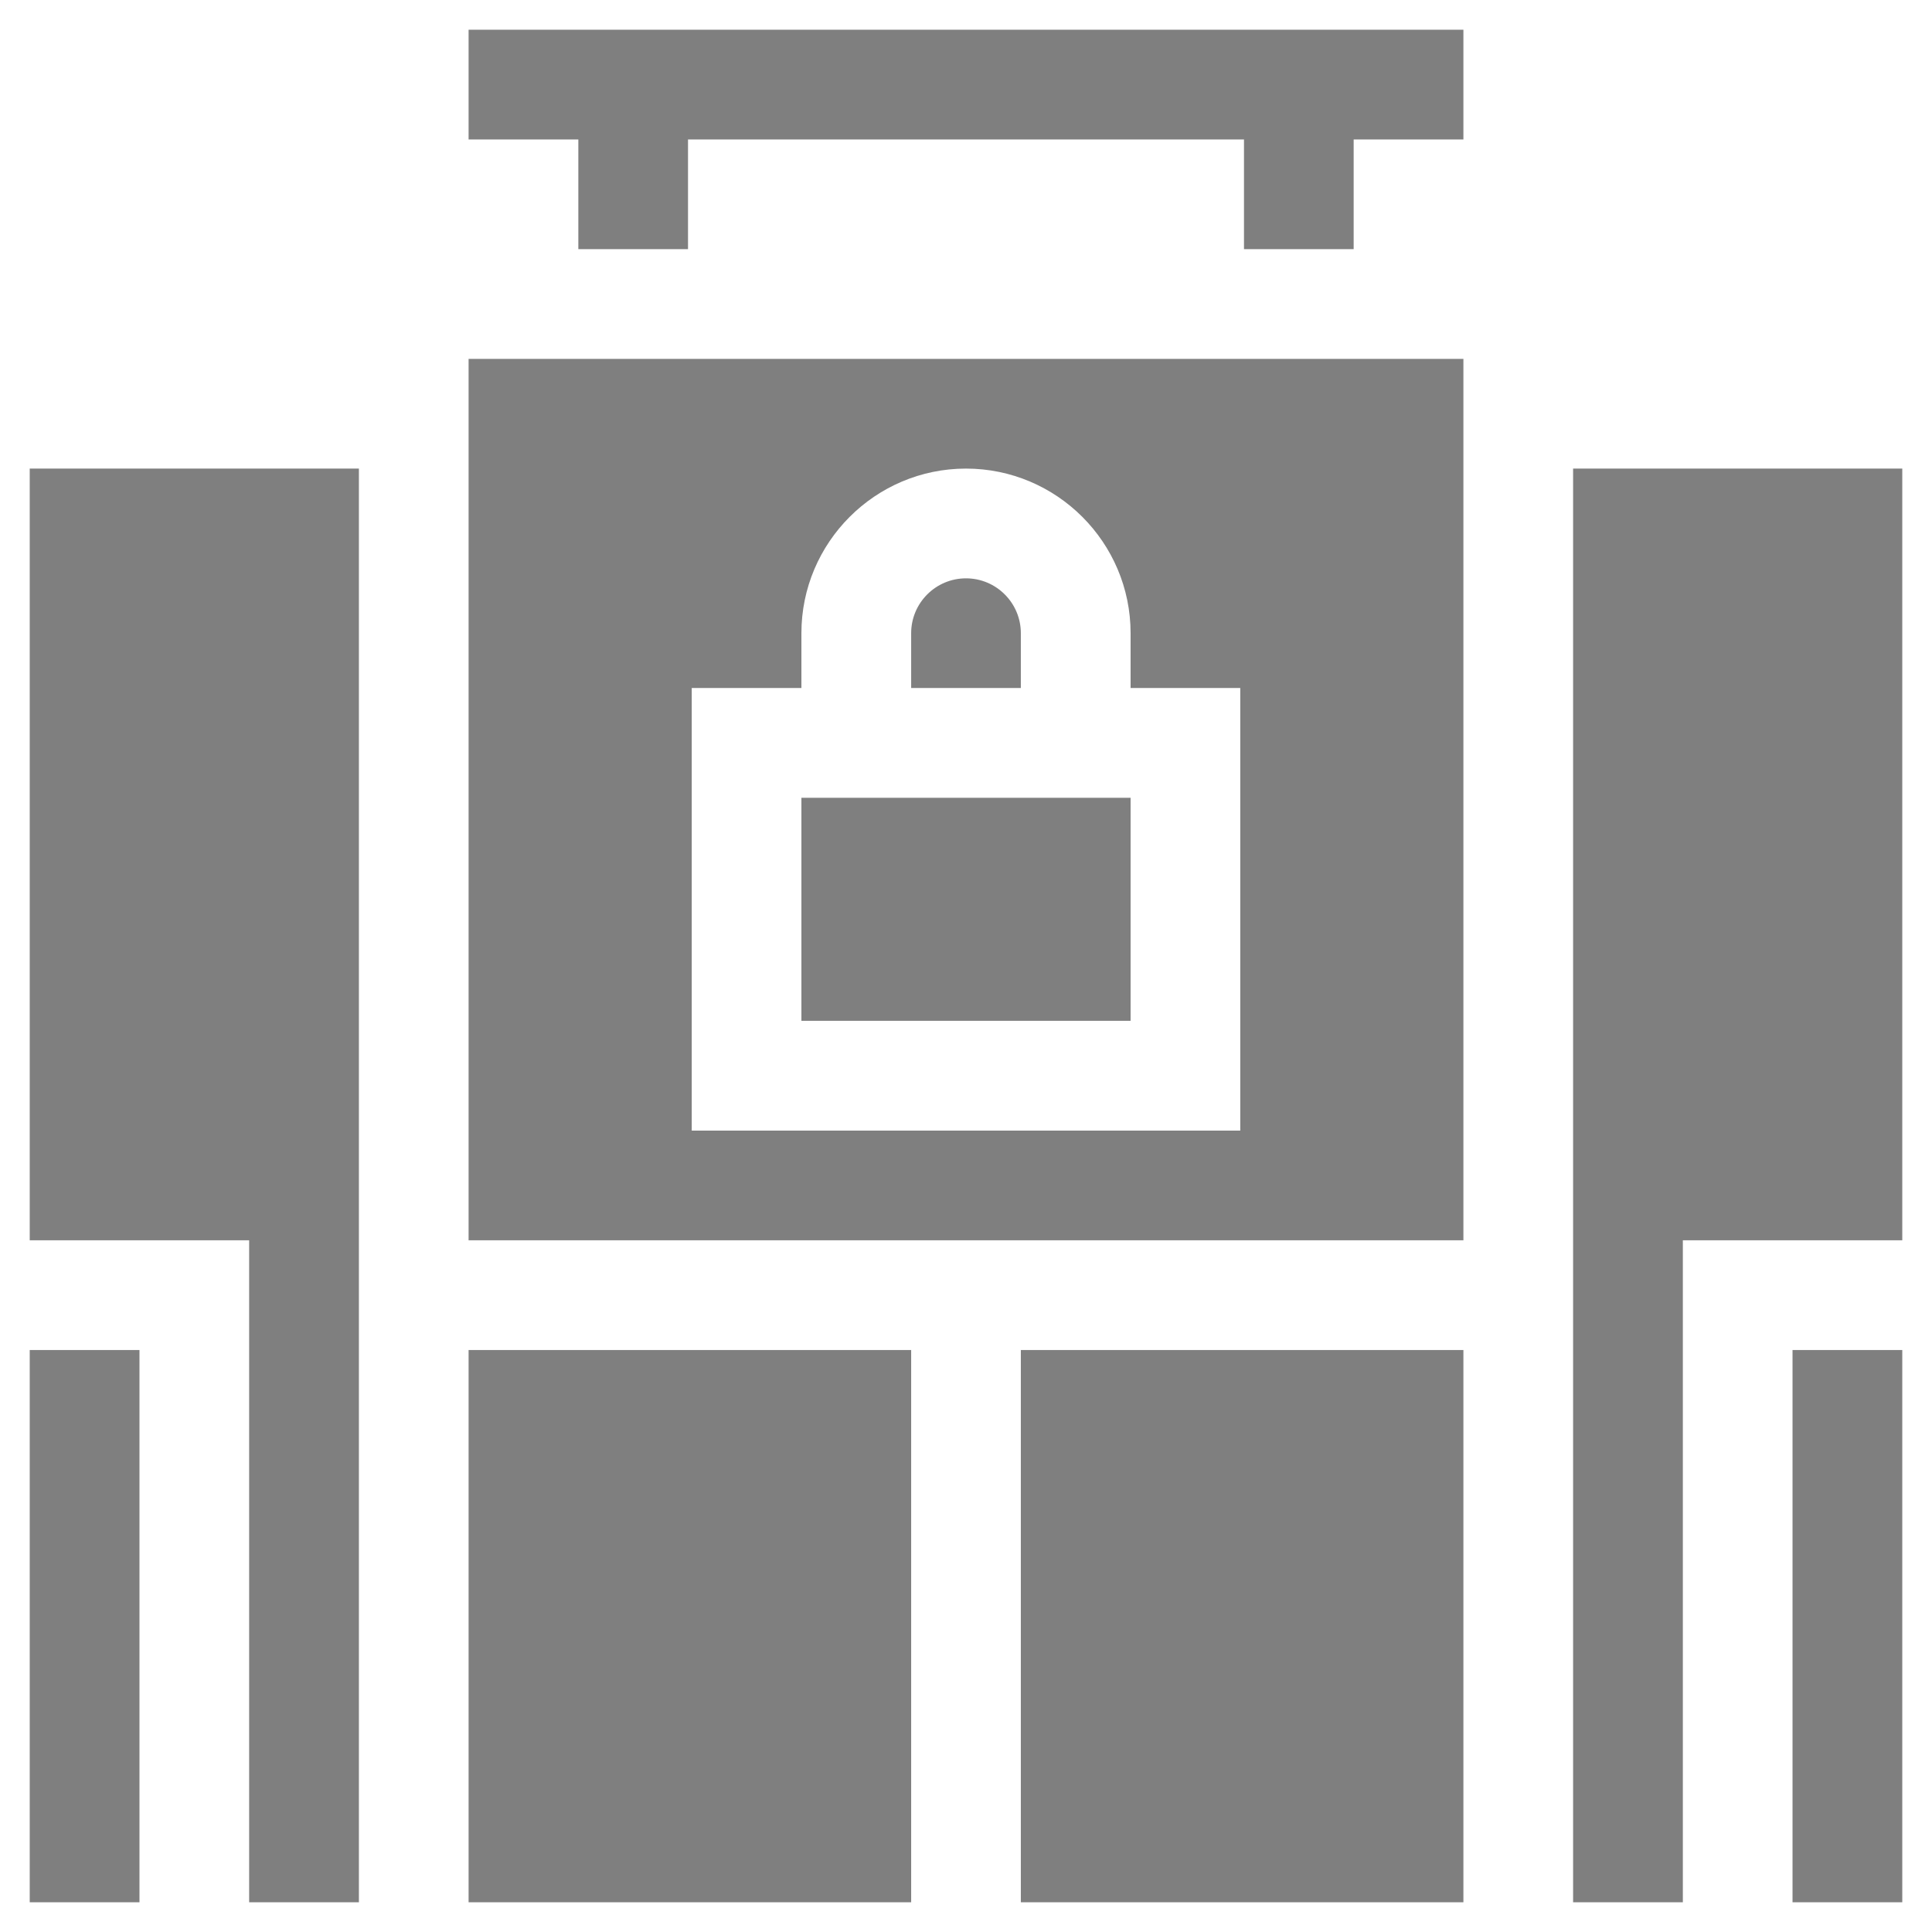
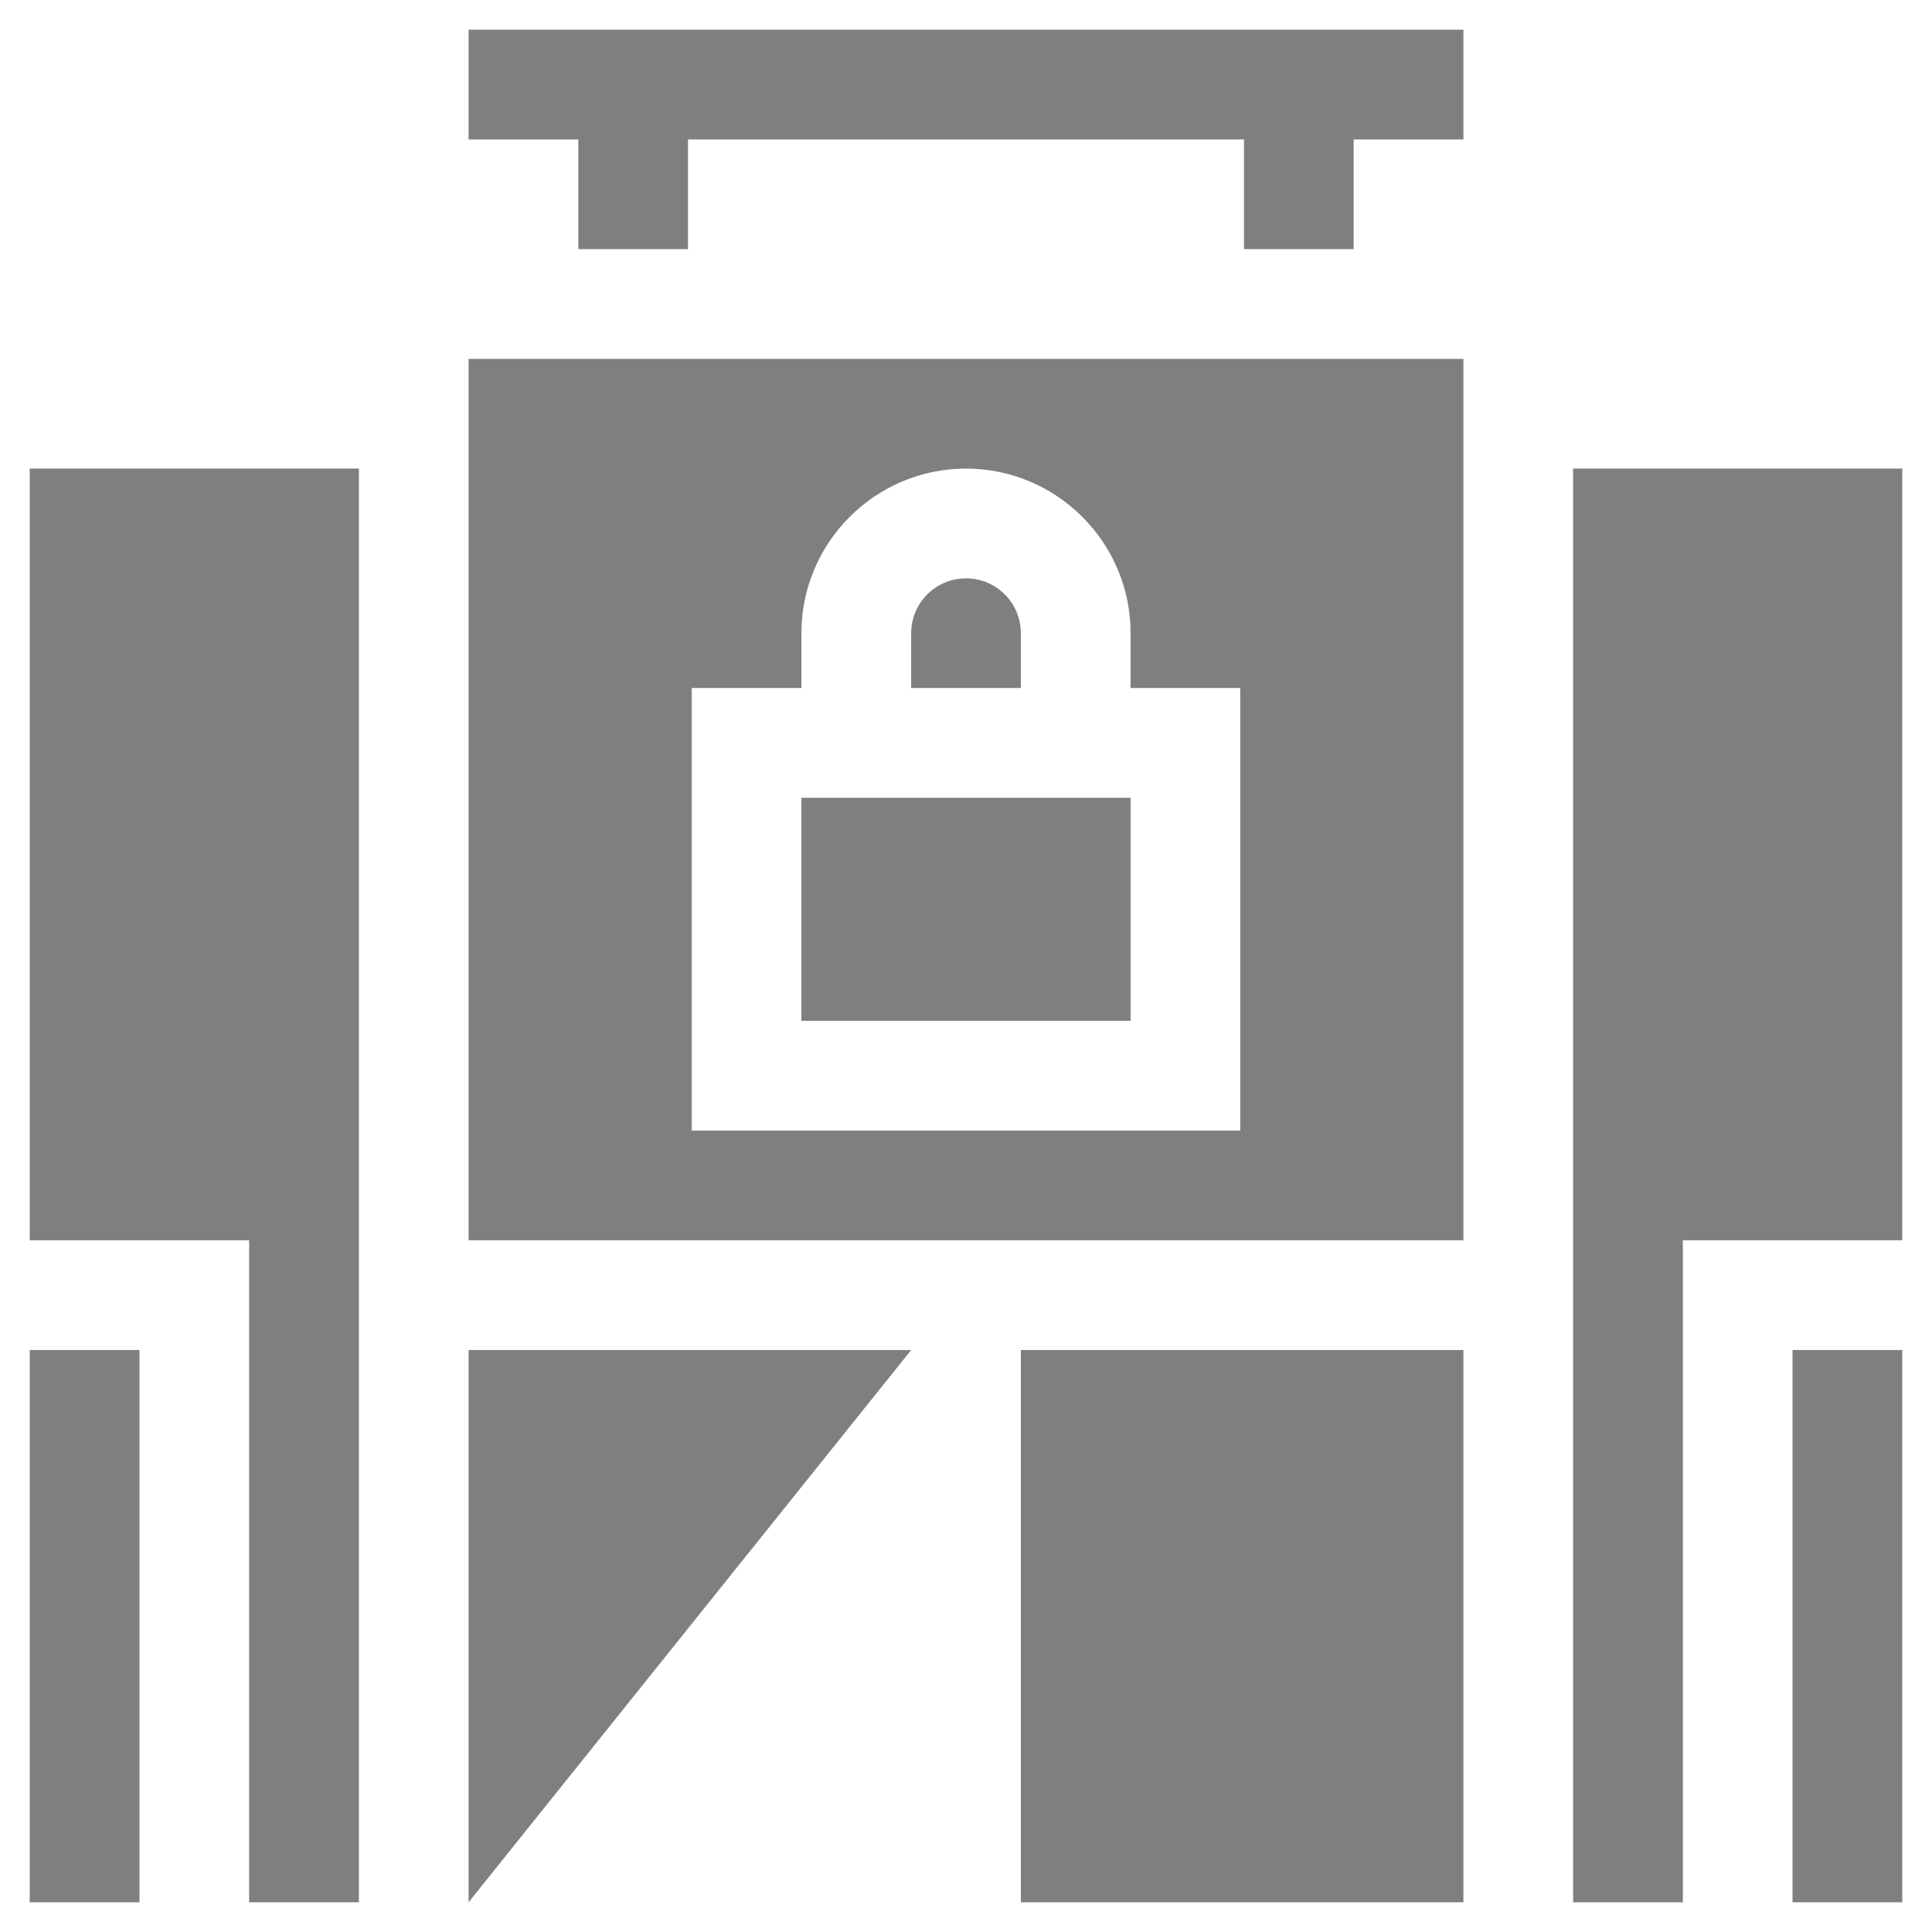
<svg xmlns="http://www.w3.org/2000/svg" width="26px" height="26px" viewBox="0 0 26 26" version="1.1">
  <title>通路商品</title>
  <g id="XXXGuideline" stroke="none" stroke-width="1" fill="none" fill-rule="evenodd">
    <g id="Guideline_圖標" transform="translate(-332, -2342)" fill="#7F7F7F">
      <g id="04" transform="translate(70, 2155)">
        <g id="流程圖" transform="translate(40, 75)">
          <g id="icon" transform="translate(20, 20)">
            <g id="通路管理-copy-28" transform="translate(180, 90)">
              <g id="通路商品" transform="translate(20, 0)">
-                 <path d="M27.6,8.306 L27.6,18.691 L24.647,18.691 L24.647,27.6 L23.17,27.6 L23.17,8.306 L27.6,8.306 Z M27.6,20.168 L27.6,27.6 L26.123,27.6 L26.123,20.168 L27.6,20.168 Z M3.877,20.168 L3.877,27.6 L2.4,27.6 L2.4,20.168 L3.877,20.168 Z M6.83,8.306 L6.83,27.6 L5.353,27.6 L5.353,18.691 L2.4,18.691 L2.4,8.306 L6.83,8.306 Z M14.262,20.168 L14.262,27.6 L8.306,27.6 L8.306,20.168 L14.262,20.168 Z M21.694,20.168 L21.694,27.6 L15.738,27.6 L15.738,20.168 L21.694,20.168 Z M21.694,6.83 L21.694,18.691 L8.306,18.691 L8.306,6.83 L21.694,6.83 Z M15,8.306 C13.779,8.306 12.785,9.3 12.785,10.521 L12.785,10.521 L12.785,11.259 L11.309,11.259 L11.309,17.215 L18.691,17.215 L18.691,11.259 L17.215,11.259 L17.215,10.521 C17.215,9.3 16.221,8.306 15,8.306 Z M17.215,12.736 L17.215,15.738 L12.785,15.738 L12.785,12.736 L17.215,12.736 Z M15,9.783 C15.407,9.783 15.738,10.114 15.738,10.521 L15.738,10.521 L15.738,11.259 L14.262,11.259 L14.262,10.521 C14.262,10.114 14.593,9.783 15,9.783 Z M21.694,2.4 L21.694,3.877 L20.217,3.877 L20.217,5.353 L18.741,5.353 L18.741,3.877 L11.259,3.877 L11.259,5.353 L9.783,5.353 L9.783,3.877 L8.306,3.877 L8.306,2.4 L21.694,2.4 Z" id="Combined-Shape" />
+                 <path d="M27.6,8.306 L27.6,18.691 L24.647,18.691 L24.647,27.6 L23.17,27.6 L23.17,8.306 L27.6,8.306 Z M27.6,20.168 L27.6,27.6 L26.123,27.6 L26.123,20.168 L27.6,20.168 Z M3.877,20.168 L3.877,27.6 L2.4,27.6 L2.4,20.168 L3.877,20.168 Z M6.83,8.306 L6.83,27.6 L5.353,27.6 L5.353,18.691 L2.4,18.691 L2.4,8.306 L6.83,8.306 Z M14.262,20.168 L8.306,27.6 L8.306,20.168 L14.262,20.168 Z M21.694,20.168 L21.694,27.6 L15.738,27.6 L15.738,20.168 L21.694,20.168 Z M21.694,6.83 L21.694,18.691 L8.306,18.691 L8.306,6.83 L21.694,6.83 Z M15,8.306 C13.779,8.306 12.785,9.3 12.785,10.521 L12.785,10.521 L12.785,11.259 L11.309,11.259 L11.309,17.215 L18.691,17.215 L18.691,11.259 L17.215,11.259 L17.215,10.521 C17.215,9.3 16.221,8.306 15,8.306 Z M17.215,12.736 L17.215,15.738 L12.785,15.738 L12.785,12.736 L17.215,12.736 Z M15,9.783 C15.407,9.783 15.738,10.114 15.738,10.521 L15.738,10.521 L15.738,11.259 L14.262,11.259 L14.262,10.521 C14.262,10.114 14.593,9.783 15,9.783 Z M21.694,2.4 L21.694,3.877 L20.217,3.877 L20.217,5.353 L18.741,5.353 L18.741,3.877 L11.259,3.877 L11.259,5.353 L9.783,5.353 L9.783,3.877 L8.306,3.877 L8.306,2.4 L21.694,2.4 Z" id="Combined-Shape" />
              </g>
            </g>
          </g>
        </g>
      </g>
    </g>
  </g>
</svg>